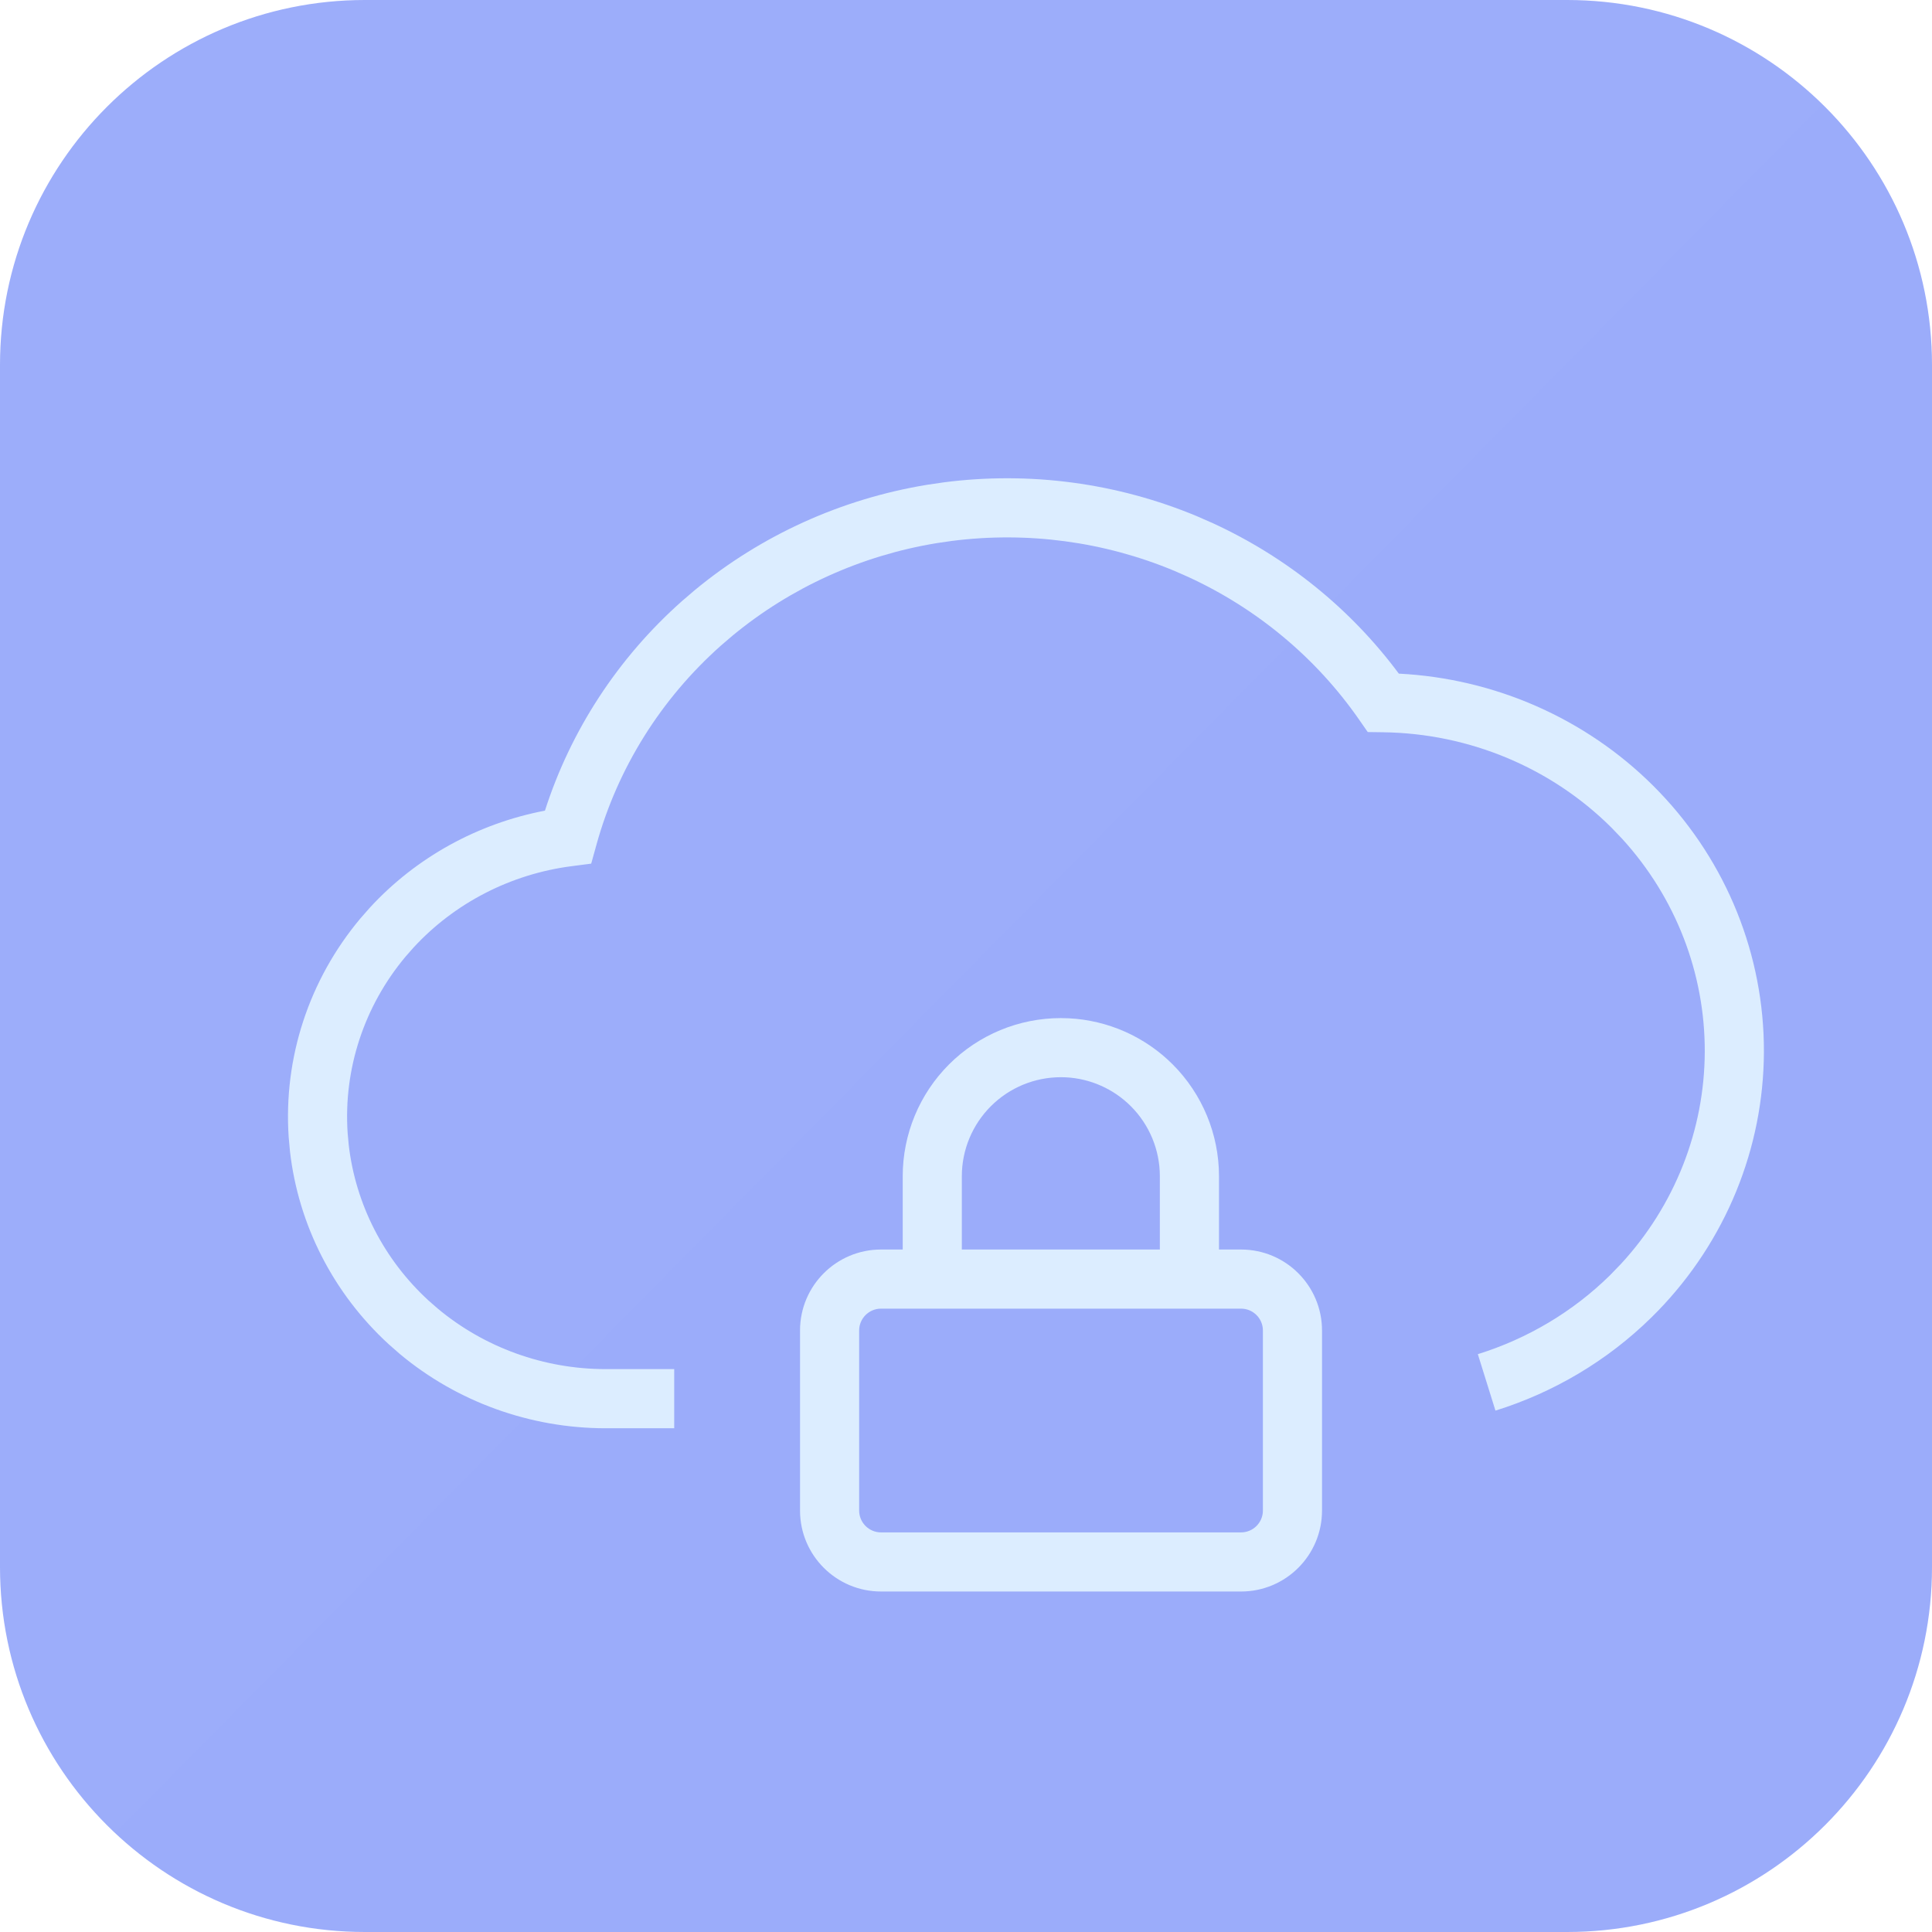
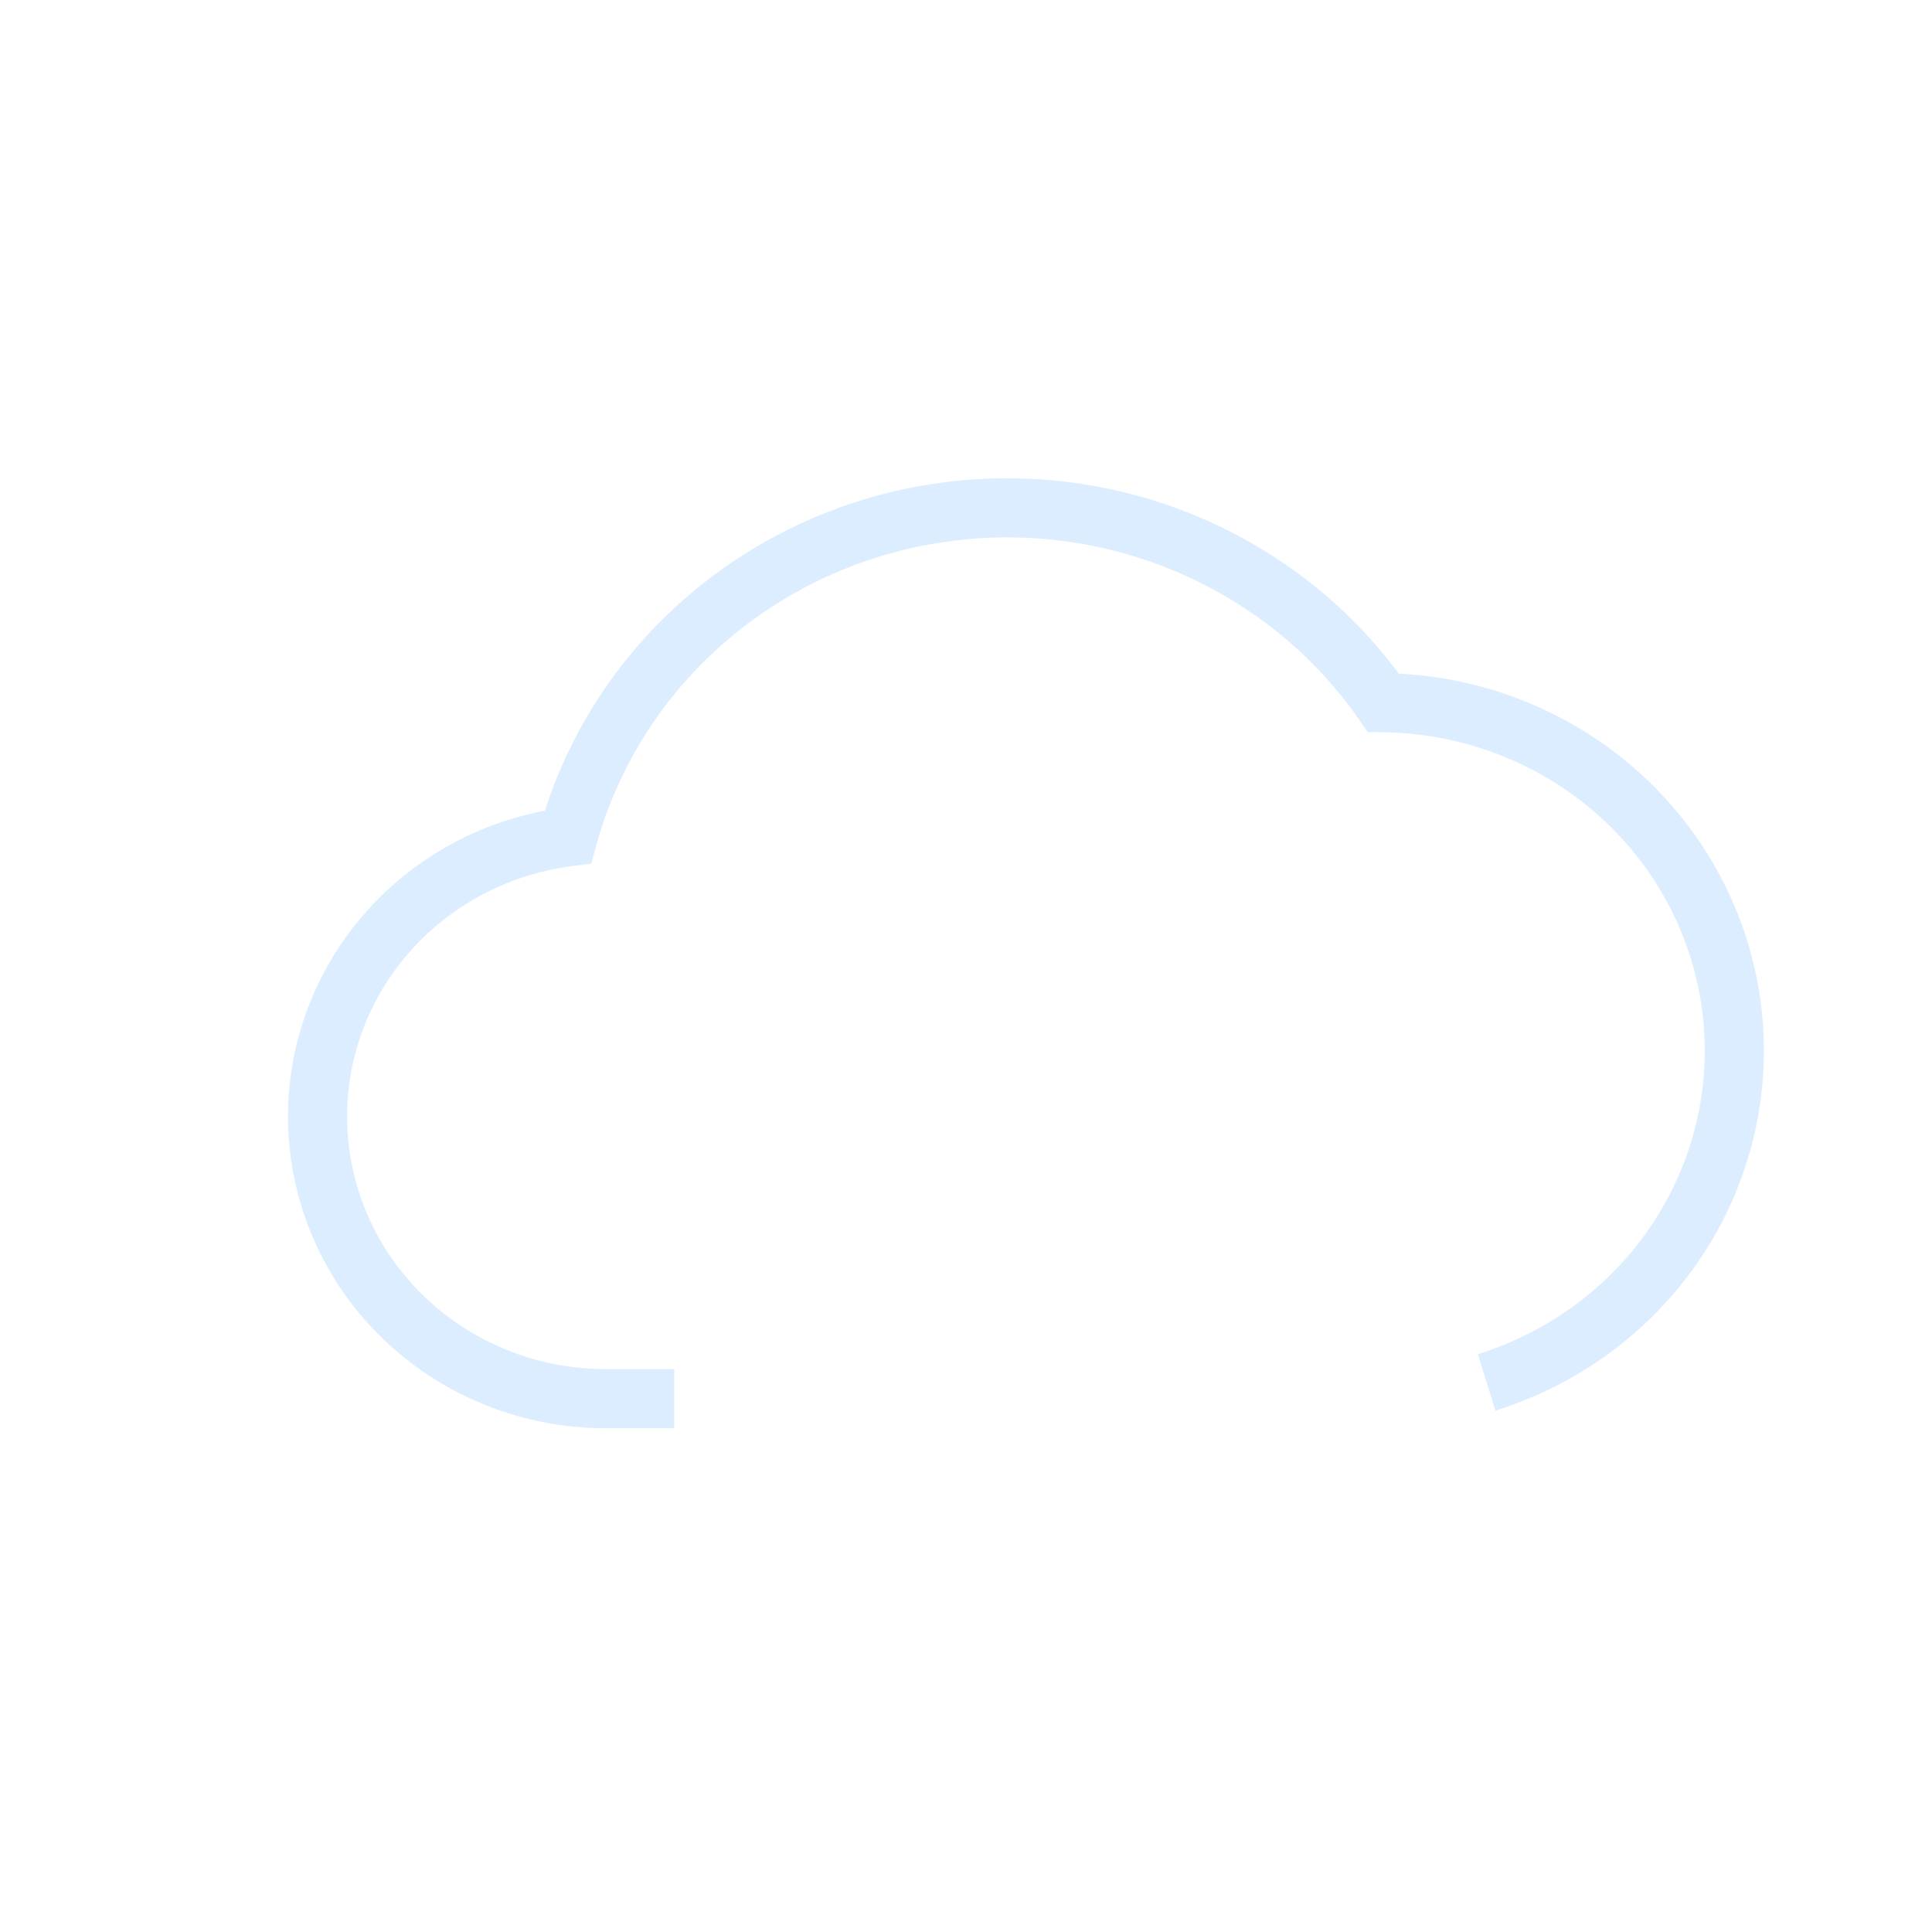
<svg xmlns="http://www.w3.org/2000/svg" width="320" height="320" viewBox="0 0 320 320" fill="none">
-   <path d="M0 60.444C0 27.062 27.062 0 60.444 0H259.556C292.938 0 320 27.062 320 60.444V259.556C320 292.938 292.938 320 259.556 320H60.444C27.062 320 0 292.938 0 259.556V60.444Z" fill="url(#paint0_linear_17228_23548)" />
  <g filter="url(#filter0_ddddii_17228_23548)">
    <path d="M147.461 70.972C161.676 69.143 176.154 71.08 189.379 76.606L191.997 77.757C204.224 83.38 214.814 91.944 222.778 102.662C238.639 103.47 253.674 110.057 264.885 121.208L265.974 122.321C277.093 133.94 283.298 149.316 283.247 165.318C283.195 181.32 276.893 196.657 265.7 208.206L264.601 209.31C257.308 216.474 248.43 221.725 238.782 224.731L235.865 215.38C244.056 212.828 251.577 208.38 257.74 202.326L259.568 200.437C268.455 190.803 273.409 178.289 273.451 165.285C273.492 152.282 268.62 139.737 259.795 130.048L257.977 128.15C248.004 118.23 234.41 112.55 220.15 112.373L217.631 112.34L216.192 110.271C209.094 100.059 199.323 91.905 187.906 86.653L185.6 85.64C173.969 80.78 161.226 79.078 148.711 80.688L146.211 81.052C133.731 83.105 122.071 88.402 112.437 96.355L110.539 97.979C100.558 106.836 93.395 118.299 89.88 131L89.009 134.135L85.79 134.551C75.66 135.862 66.382 140.66 59.592 148.022L58.266 149.528C51.387 157.737 47.964 168.18 48.668 178.742L48.848 180.716C49.983 190.537 54.652 199.689 62.077 206.507L63.593 207.832C71.311 214.273 81.153 217.846 91.372 217.856H102.759V227.653H91.362C78.871 227.641 66.805 223.272 57.314 215.351L55.453 213.718C46.313 205.326 40.531 194.021 39.123 181.843L38.9 179.395C38.026 166.289 42.275 153.362 50.761 143.235L52.39 141.379C60.033 133.092 70.203 127.487 81.348 125.356C85.629 112.028 93.455 100.046 104.038 90.654L106.201 88.803C117.18 79.739 130.446 73.72 144.62 71.388L147.461 70.972Z" fill="#DCEDFF" />
  </g>
  <g filter="url(#filter1_ddddii_17228_23548)">
-     <path d="M168.097 159.749C174.571 160.07 180.717 162.782 185.322 167.387C190.233 172.299 192.992 178.963 192.992 185.909V198.049H196.643C204.052 198.049 210.056 204.054 210.056 211.463V241.278C210.056 248.687 204.052 254.692 196.643 254.692H137.013C129.604 254.692 123.598 248.687 123.598 241.278V211.463C123.599 204.054 129.604 198.049 137.013 198.049H140.606V185.909C140.606 178.963 143.364 172.299 148.276 167.387C153.188 162.475 159.853 159.716 166.8 159.716L168.097 159.749ZM137.013 207.841C135.013 207.841 133.391 209.463 133.39 211.463V241.278C133.39 243.278 135.013 244.9 137.013 244.9H196.643C198.643 244.9 200.265 243.278 200.265 241.278V211.463C200.265 209.463 198.643 207.841 196.643 207.841H137.013ZM166.8 169.508C162.45 169.508 158.279 171.238 155.204 174.314C152.128 177.389 150.397 181.56 150.397 185.909V198.049H183.196V185.909C183.196 181.561 181.47 177.389 178.395 174.314C175.513 171.431 171.666 169.728 167.614 169.526L166.8 169.508Z" fill="#DCEDFF" />
-   </g>
+     </g>
  <defs>
    <filter id="filter0_ddddii_17228_23548" x="37.917" y="69.432" width="252.008" height="164.898" filterUnits="userSpaceOnUse" color-interpolation-filters="sRGB">
      <feFlood flood-opacity="0" result="BackgroundImageFix" />
      <feColorMatrix in="SourceAlpha" type="matrix" values="0 0 0 0 0 0 0 0 0 0 0 0 0 0 0 0 0 0 127 0" result="hardAlpha" />
      <feOffset dx="2.903" dy="2.903" />
      <feGaussianBlur stdDeviation="1.887" />
      <feComposite in2="hardAlpha" operator="out" />
      <feColorMatrix type="matrix" values="0 0 0 0 0.341 0 0 0 0 0.42 0 0 0 0 0.737 0 0 0 0.45 0" />
      <feBlend mode="normal" in2="BackgroundImageFix" result="effect1_dropShadow_17228_23548" />
      <feColorMatrix in="SourceAlpha" type="matrix" values="0 0 0 0 0 0 0 0 0 0 0 0 0 0 0 0 0 0 127 0" result="hardAlpha" />
      <feOffset dx="2.903" dy="2.903" />
      <feGaussianBlur stdDeviation="1.451" />
      <feComposite in2="hardAlpha" operator="out" />
      <feColorMatrix type="matrix" values="0 0 0 0 0.341 0 0 0 0 0.42 0 0 0 0 0.737 0 0 0 0.95 0" />
      <feBlend mode="normal" in2="effect1_dropShadow_17228_23548" result="effect2_dropShadow_17228_23548" />
      <feColorMatrix in="SourceAlpha" type="matrix" values="0 0 0 0 0 0 0 0 0 0 0 0 0 0 0 0 0 0 127 0" result="hardAlpha" />
      <feOffset dx="2.032" dy="2.032" />
      <feGaussianBlur stdDeviation="0.581" />
      <feComposite in2="hardAlpha" operator="out" />
      <feColorMatrix type="matrix" values="0 0 0 0 0.341 0 0 0 0 0.42 0 0 0 0 0.737 0 0 0 0.45 0" />
      <feBlend mode="normal" in2="effect2_dropShadow_17228_23548" result="effect3_dropShadow_17228_23548" />
      <feColorMatrix in="SourceAlpha" type="matrix" values="0 0 0 0 0 0 0 0 0 0 0 0 0 0 0 0 0 0 127 0" result="hardAlpha" />
      <feOffset dx="1.074" dy="1.074" />
      <feGaussianBlur stdDeviation="0.581" />
      <feComposite in2="hardAlpha" operator="out" />
      <feColorMatrix type="matrix" values="0 0 0 0 0.341 0 0 0 0 0.42 0 0 0 0 0.737 0 0 0 0.85 0" />
      <feBlend mode="normal" in2="effect3_dropShadow_17228_23548" result="effect4_dropShadow_17228_23548" />
      <feBlend mode="normal" in="SourceGraphic" in2="effect4_dropShadow_17228_23548" result="shape" />
      <feColorMatrix in="SourceAlpha" type="matrix" values="0 0 0 0 0 0 0 0 0 0 0 0 0 0 0 0 0 0 127 0" result="hardAlpha" />
      <feOffset dx="-0.183" dy="-0.183" />
      <feGaussianBlur stdDeviation="0.091" />
      <feComposite in2="hardAlpha" operator="arithmetic" k2="-1" k3="1" />
      <feColorMatrix type="matrix" values="0 0 0 0 0.341 0 0 0 0 0.42 0 0 0 0 0.737 0 0 0 0.4 0" />
      <feBlend mode="normal" in2="shape" result="effect5_innerShadow_17228_23548" />
      <feColorMatrix in="SourceAlpha" type="matrix" values="0 0 0 0 0 0 0 0 0 0 0 0 0 0 0 0 0 0 127 0" result="hardAlpha" />
      <feOffset dx="0.183" dy="0.183" />
      <feGaussianBlur stdDeviation="0.091" />
      <feComposite in2="hardAlpha" operator="arithmetic" k2="-1" k3="1" />
      <feColorMatrix type="matrix" values="0 0 0 0 1 0 0 0 0 1 0 0 0 0 1 0 0 0 1 0" />
      <feBlend mode="normal" in2="effect5_innerShadow_17228_23548" result="effect6_innerShadow_17228_23548" />
    </filter>
    <filter id="filter1_ddddii_17228_23548" x="122.728" y="158.845" width="94.006" height="102.525" filterUnits="userSpaceOnUse" color-interpolation-filters="sRGB">
      <feFlood flood-opacity="0" result="BackgroundImageFix" />
      <feColorMatrix in="SourceAlpha" type="matrix" values="0 0 0 0 0 0 0 0 0 0 0 0 0 0 0 0 0 0 127 0" result="hardAlpha" />
      <feOffset dx="2.903" dy="2.903" />
      <feGaussianBlur stdDeviation="1.887" />
      <feComposite in2="hardAlpha" operator="out" />
      <feColorMatrix type="matrix" values="0 0 0 0 0.341 0 0 0 0 0.42 0 0 0 0 0.737 0 0 0 0.45 0" />
      <feBlend mode="normal" in2="BackgroundImageFix" result="effect1_dropShadow_17228_23548" />
      <feColorMatrix in="SourceAlpha" type="matrix" values="0 0 0 0 0 0 0 0 0 0 0 0 0 0 0 0 0 0 127 0" result="hardAlpha" />
      <feOffset dx="2.903" dy="2.903" />
      <feGaussianBlur stdDeviation="1.451" />
      <feComposite in2="hardAlpha" operator="out" />
      <feColorMatrix type="matrix" values="0 0 0 0 0.341 0 0 0 0 0.42 0 0 0 0 0.737 0 0 0 0.95 0" />
      <feBlend mode="normal" in2="effect1_dropShadow_17228_23548" result="effect2_dropShadow_17228_23548" />
      <feColorMatrix in="SourceAlpha" type="matrix" values="0 0 0 0 0 0 0 0 0 0 0 0 0 0 0 0 0 0 127 0" result="hardAlpha" />
      <feOffset dx="2.032" dy="2.032" />
      <feGaussianBlur stdDeviation="0.581" />
      <feComposite in2="hardAlpha" operator="out" />
      <feColorMatrix type="matrix" values="0 0 0 0 0.341 0 0 0 0 0.42 0 0 0 0 0.737 0 0 0 0.45 0" />
      <feBlend mode="normal" in2="effect2_dropShadow_17228_23548" result="effect3_dropShadow_17228_23548" />
      <feColorMatrix in="SourceAlpha" type="matrix" values="0 0 0 0 0 0 0 0 0 0 0 0 0 0 0 0 0 0 127 0" result="hardAlpha" />
      <feOffset dx="1.074" dy="1.074" />
      <feGaussianBlur stdDeviation="0.581" />
      <feComposite in2="hardAlpha" operator="out" />
      <feColorMatrix type="matrix" values="0 0 0 0 0.341 0 0 0 0 0.42 0 0 0 0 0.737 0 0 0 0.85 0" />
      <feBlend mode="normal" in2="effect3_dropShadow_17228_23548" result="effect4_dropShadow_17228_23548" />
      <feBlend mode="normal" in="SourceGraphic" in2="effect4_dropShadow_17228_23548" result="shape" />
      <feColorMatrix in="SourceAlpha" type="matrix" values="0 0 0 0 0 0 0 0 0 0 0 0 0 0 0 0 0 0 127 0" result="hardAlpha" />
      <feOffset dx="-0.183" dy="-0.183" />
      <feGaussianBlur stdDeviation="0.091" />
      <feComposite in2="hardAlpha" operator="arithmetic" k2="-1" k3="1" />
      <feColorMatrix type="matrix" values="0 0 0 0 0.341 0 0 0 0 0.42 0 0 0 0 0.737 0 0 0 0.4 0" />
      <feBlend mode="normal" in2="shape" result="effect5_innerShadow_17228_23548" />
      <feColorMatrix in="SourceAlpha" type="matrix" values="0 0 0 0 0 0 0 0 0 0 0 0 0 0 0 0 0 0 127 0" result="hardAlpha" />
      <feOffset dx="0.183" dy="0.183" />
      <feGaussianBlur stdDeviation="0.091" />
      <feComposite in2="hardAlpha" operator="arithmetic" k2="-1" k3="1" />
      <feColorMatrix type="matrix" values="0 0 0 0 1 0 0 0 0 1 0 0 0 0 1 0 0 0 1 0" />
      <feBlend mode="normal" in2="effect5_innerShadow_17228_23548" result="effect6_innerShadow_17228_23548" />
    </filter>
    <linearGradient id="paint0_linear_17228_23548" x1="16.889" y1="16.444" x2="306.222" y2="302.222" gradientUnits="userSpaceOnUse">
      <stop stop-color="#9CADFA" />
      <stop offset="1" stop-color="#9BACFA" />
    </linearGradient>
  </defs>
</svg>